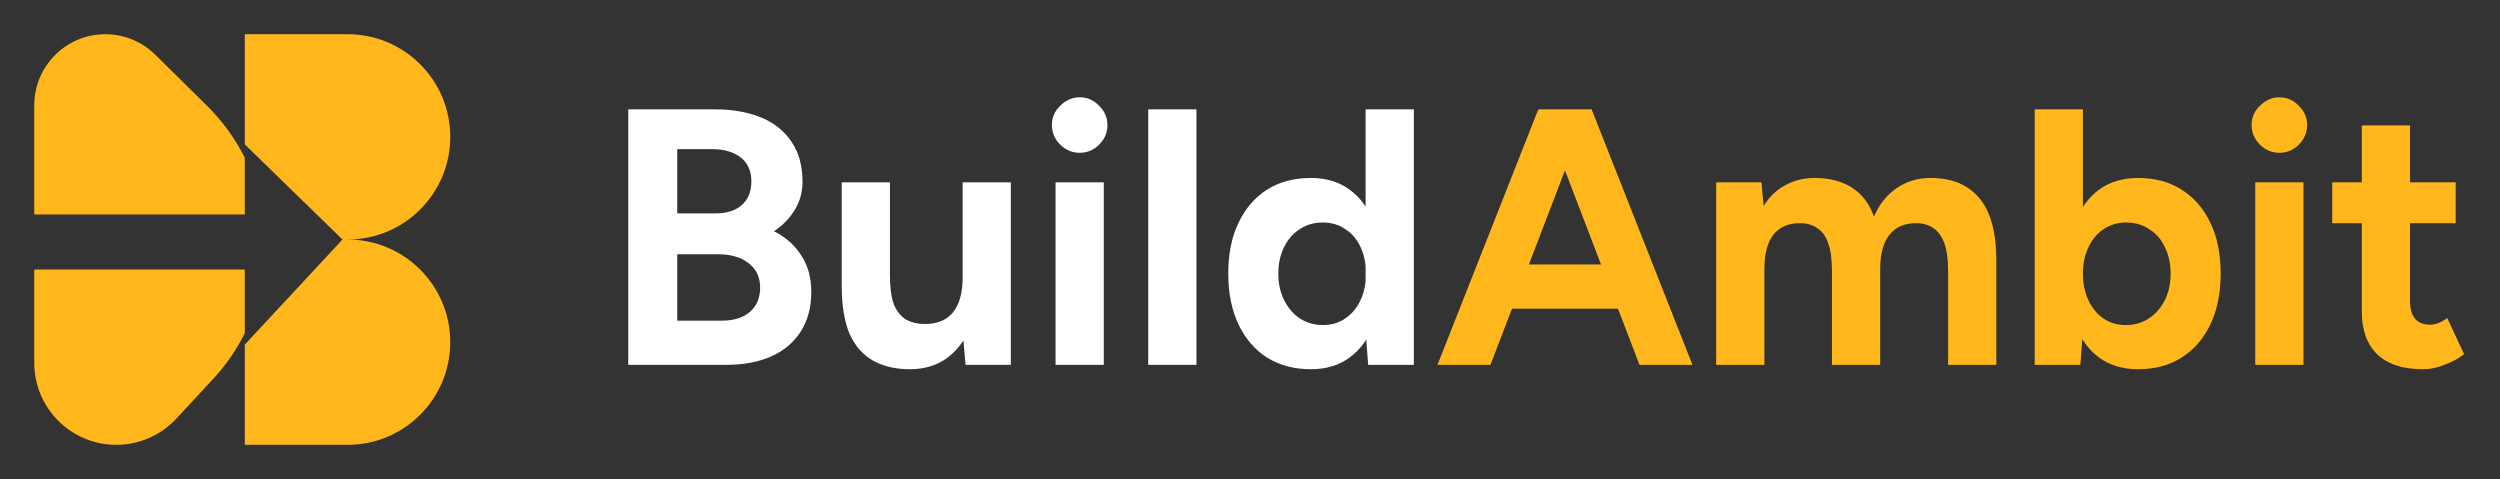
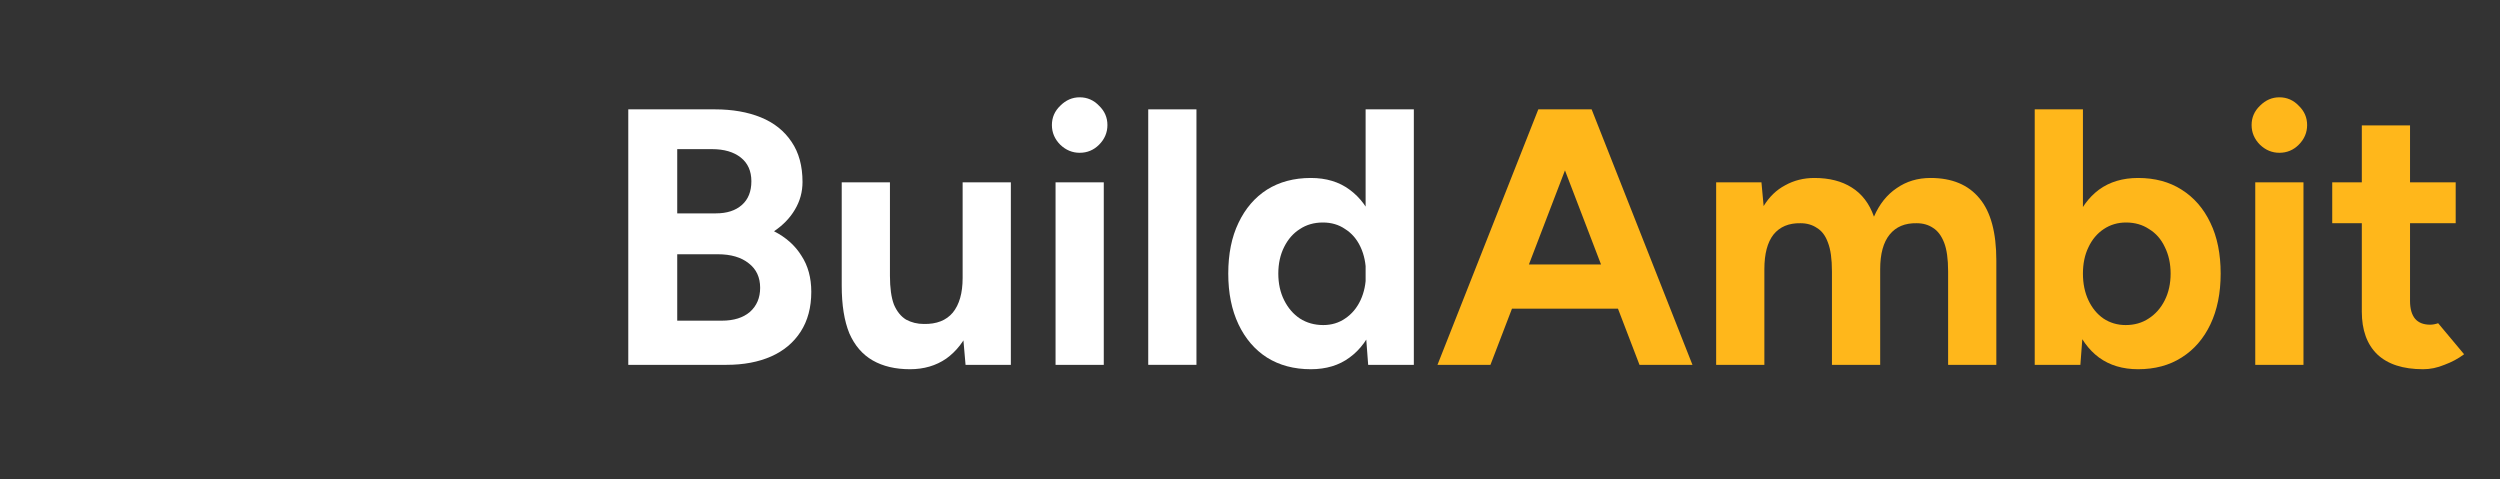
<svg xmlns="http://www.w3.org/2000/svg" width="167" height="32" viewBox="0 0 167 32" fill="none">
  <rect x="0" y="0" width="167" height="32" fill="#333333" stroke="none" />
  <path d="M41.969 24.371V7.305H47.752C48.923 7.305 49.948 7.483 50.827 7.841C51.705 8.199 52.388 8.743 52.876 9.474C53.364 10.19 53.608 11.084 53.608 12.156C53.608 12.823 53.438 13.44 53.096 14.009C52.771 14.562 52.307 15.041 51.705 15.448C52.502 15.854 53.112 16.399 53.535 17.081C53.974 17.748 54.194 18.552 54.194 19.495C54.194 20.535 53.958 21.421 53.486 22.153C53.015 22.884 52.356 23.437 51.51 23.811C50.664 24.184 49.672 24.371 48.533 24.371H41.969ZM45.239 21.421H48.216C49.013 21.421 49.639 21.226 50.095 20.836C50.55 20.43 50.778 19.893 50.778 19.227C50.778 18.528 50.526 17.983 50.021 17.593C49.517 17.187 48.826 16.984 47.947 16.984H45.239V21.421ZM45.239 14.253H47.825C48.557 14.253 49.135 14.066 49.558 13.692C49.981 13.319 50.192 12.79 50.192 12.108C50.192 11.425 49.956 10.897 49.484 10.523C49.013 10.149 48.37 9.962 47.557 9.962H45.239V14.253Z" fill="white" />
  <path d="M64.499 24.371L64.304 22.128V12.181H67.525V24.371H64.499ZM56.227 18.422V12.181H59.448V18.422H56.227ZM59.448 18.422C59.448 19.235 59.537 19.877 59.716 20.348C59.911 20.803 60.18 21.137 60.522 21.348C60.88 21.543 61.278 21.641 61.717 21.641C62.563 21.657 63.206 21.405 63.645 20.885C64.084 20.348 64.304 19.576 64.304 18.569H65.402C65.402 19.869 65.207 20.974 64.816 21.884C64.426 22.778 63.889 23.469 63.206 23.957C62.523 24.428 61.717 24.664 60.79 24.664C59.814 24.664 58.984 24.469 58.301 24.079C57.618 23.689 57.097 23.087 56.739 22.274C56.398 21.445 56.227 20.381 56.227 19.081V18.422H59.448Z" fill="white" />
  <path d="M70.511 24.371V12.181H73.732V24.371H70.511ZM72.121 10.206C71.633 10.206 71.202 10.027 70.828 9.67C70.454 9.296 70.267 8.857 70.267 8.353C70.267 7.849 70.454 7.418 70.828 7.061C71.202 6.687 71.633 6.5 72.121 6.5C72.626 6.5 73.057 6.687 73.415 7.061C73.789 7.418 73.976 7.849 73.976 8.353C73.976 8.857 73.789 9.296 73.415 9.67C73.057 10.027 72.626 10.206 72.121 10.206Z" fill="white" />
  <path d="M76.702 24.371V7.305H79.923V24.371H76.702Z" fill="white" />
  <path d="M91.394 24.371L91.223 22.104V7.305H94.444V24.371H91.394ZM87.563 24.664C86.441 24.664 85.464 24.404 84.635 23.884C83.821 23.363 83.187 22.624 82.731 21.665C82.276 20.706 82.048 19.576 82.048 18.276C82.048 16.959 82.276 15.83 82.731 14.887C83.187 13.928 83.821 13.188 84.635 12.668C85.464 12.148 86.441 11.888 87.563 11.888C88.588 11.888 89.45 12.148 90.15 12.668C90.865 13.188 91.41 13.928 91.784 14.887C92.159 15.83 92.346 16.959 92.346 18.276C92.346 19.576 92.159 20.706 91.784 21.665C91.41 22.624 90.865 23.363 90.15 23.884C89.45 24.404 88.588 24.664 87.563 24.664ZM88.393 21.714C88.946 21.714 89.434 21.567 89.857 21.275C90.296 20.982 90.638 20.576 90.882 20.056C91.126 19.536 91.248 18.942 91.248 18.276C91.248 17.61 91.126 17.016 90.882 16.496C90.638 15.976 90.296 15.578 89.857 15.302C89.434 15.009 88.938 14.863 88.368 14.863C87.783 14.863 87.27 15.009 86.831 15.302C86.392 15.578 86.042 15.976 85.782 16.496C85.521 17.016 85.391 17.61 85.391 18.276C85.391 18.942 85.521 19.536 85.782 20.056C86.042 20.576 86.392 20.982 86.831 21.275C87.286 21.567 87.807 21.714 88.393 21.714Z" fill="white" />
  <path d="M109.518 24.371L102.978 7.305H106.321L113.056 24.371H109.518ZM96.024 24.371L102.759 7.305H106.102L99.562 24.371H96.024ZM99.196 20.617V17.666H109.908V20.617H99.196Z" fill="#FFB71B" />
  <path d="M114.639 24.371V12.181H117.665L117.811 13.765C118.186 13.148 118.665 12.685 119.251 12.376C119.837 12.051 120.487 11.888 121.203 11.888C122.196 11.888 123.025 12.1 123.692 12.522C124.375 12.945 124.872 13.595 125.181 14.473C125.539 13.644 126.043 13.01 126.694 12.571C127.344 12.116 128.101 11.888 128.963 11.888C130.395 11.888 131.484 12.343 132.233 13.254C132.981 14.148 133.355 15.529 133.355 17.398V24.371H130.134V18.13C130.134 17.301 130.045 16.659 129.866 16.204C129.687 15.748 129.443 15.423 129.134 15.228C128.825 15.017 128.459 14.911 128.036 14.911C127.255 14.895 126.653 15.147 126.23 15.667C125.807 16.187 125.596 16.959 125.596 17.983V24.371H122.374V18.13C122.374 17.301 122.285 16.659 122.106 16.204C121.943 15.748 121.699 15.423 121.374 15.228C121.065 15.017 120.699 14.911 120.276 14.911C119.495 14.895 118.893 15.147 118.47 15.667C118.063 16.187 117.86 16.959 117.86 17.983V24.371H114.639Z" fill="#FFB71B" />
  <path d="M135.919 24.371V7.305H139.14V22.104L138.969 24.371H135.919ZM142.825 24.664C141.8 24.664 140.93 24.404 140.214 23.884C139.514 23.363 138.978 22.624 138.603 21.665C138.229 20.706 138.042 19.576 138.042 18.276C138.042 16.959 138.229 15.83 138.603 14.887C138.978 13.928 139.514 13.188 140.214 12.668C140.93 12.148 141.8 11.888 142.825 11.888C143.947 11.888 144.915 12.148 145.729 12.668C146.558 13.188 147.201 13.928 147.656 14.887C148.112 15.83 148.34 16.959 148.34 18.276C148.34 19.576 148.112 20.706 147.656 21.665C147.201 22.624 146.558 23.363 145.729 23.884C144.915 24.404 143.947 24.664 142.825 24.664ZM141.995 21.714C142.581 21.714 143.093 21.567 143.533 21.275C143.988 20.982 144.346 20.576 144.606 20.056C144.867 19.536 144.997 18.942 144.997 18.276C144.997 17.61 144.867 17.016 144.606 16.496C144.362 15.976 144.012 15.578 143.557 15.302C143.118 15.009 142.605 14.863 142.02 14.863C141.467 14.863 140.97 15.009 140.531 15.302C140.092 15.594 139.75 16 139.506 16.521C139.262 17.024 139.14 17.61 139.14 18.276C139.14 18.942 139.262 19.536 139.506 20.056C139.75 20.576 140.084 20.982 140.507 21.275C140.946 21.567 141.442 21.714 141.995 21.714Z" fill="#FFB71B" />
  <path d="M150.651 24.371V12.181H153.872V24.371H150.651ZM152.261 10.206C151.773 10.206 151.342 10.027 150.968 9.67C150.594 9.296 150.407 8.857 150.407 8.353C150.407 7.849 150.594 7.418 150.968 7.061C151.342 6.687 151.773 6.5 152.261 6.5C152.765 6.5 153.197 6.687 153.554 7.061C153.929 7.418 154.116 7.849 154.116 8.353C154.116 8.857 153.929 9.296 153.554 9.67C153.197 10.027 152.765 10.206 152.261 10.206Z" fill="#FFB71B" />
-   <path d="M161.869 24.664C160.518 24.664 159.494 24.331 158.794 23.664C158.111 22.998 157.769 22.047 157.769 20.812V8.377H160.99V20.105C160.99 20.625 161.104 21.023 161.332 21.299C161.56 21.559 161.893 21.689 162.332 21.689C162.495 21.689 162.674 21.657 162.869 21.592C163.064 21.511 163.268 21.397 163.479 21.25L164.602 23.664C164.211 23.957 163.772 24.192 163.284 24.371C162.812 24.566 162.34 24.664 161.869 24.664ZM155.793 14.911V12.181H164.04V14.911H155.793Z" fill="#FFB71B" />
-   <path d="M2.289 18.007H16.35V22.263C15.805 23.353 15.1 24.385 14.23 25.322L11.782 27.962C10.746 29.079 9.29 29.714 7.767 29.714C4.742 29.714 2.289 27.261 2.289 24.236V18.007ZM23.221 16C27.008 16 30.077 19.07 30.077 22.857C30.077 26.644 27.008 29.714 23.221 29.714H16.352V23.021L22.878 16H23.221ZM23.221 2.285C27.008 2.285 30.078 5.356 30.078 9.143C30.078 12.93 27.008 15.999 23.221 15.999H22.877L16.352 9.646V2.285H23.221ZM7.036 2.285C8.284 2.285 9.483 2.777 10.371 3.654L13.828 7.066C14.882 8.106 15.722 9.282 16.35 10.538V14.327H2.289V7.032C2.289 4.411 4.415 2.285 7.036 2.285Z" fill="#FFB71B" />
+   <path d="M161.869 24.664C160.518 24.664 159.494 24.331 158.794 23.664C158.111 22.998 157.769 22.047 157.769 20.812V8.377H160.99V20.105C160.99 20.625 161.104 21.023 161.332 21.299C161.56 21.559 161.893 21.689 162.332 21.689C162.495 21.689 162.674 21.657 162.869 21.592L164.602 23.664C164.211 23.957 163.772 24.192 163.284 24.371C162.812 24.566 162.34 24.664 161.869 24.664ZM155.793 14.911V12.181H164.04V14.911H155.793Z" fill="#FFB71B" />
</svg>